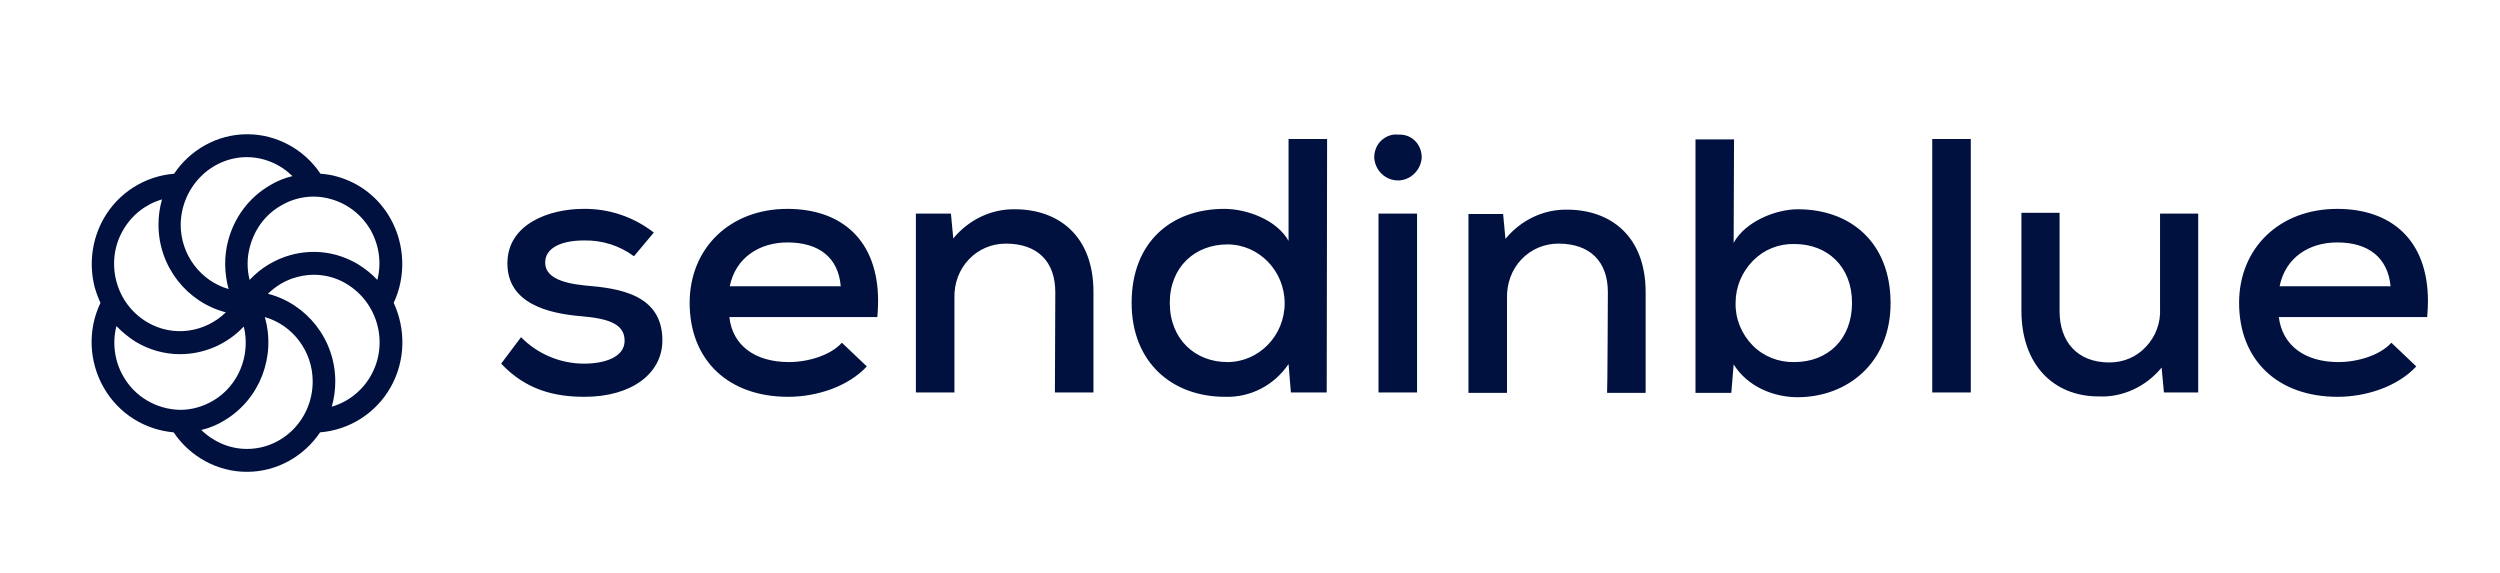
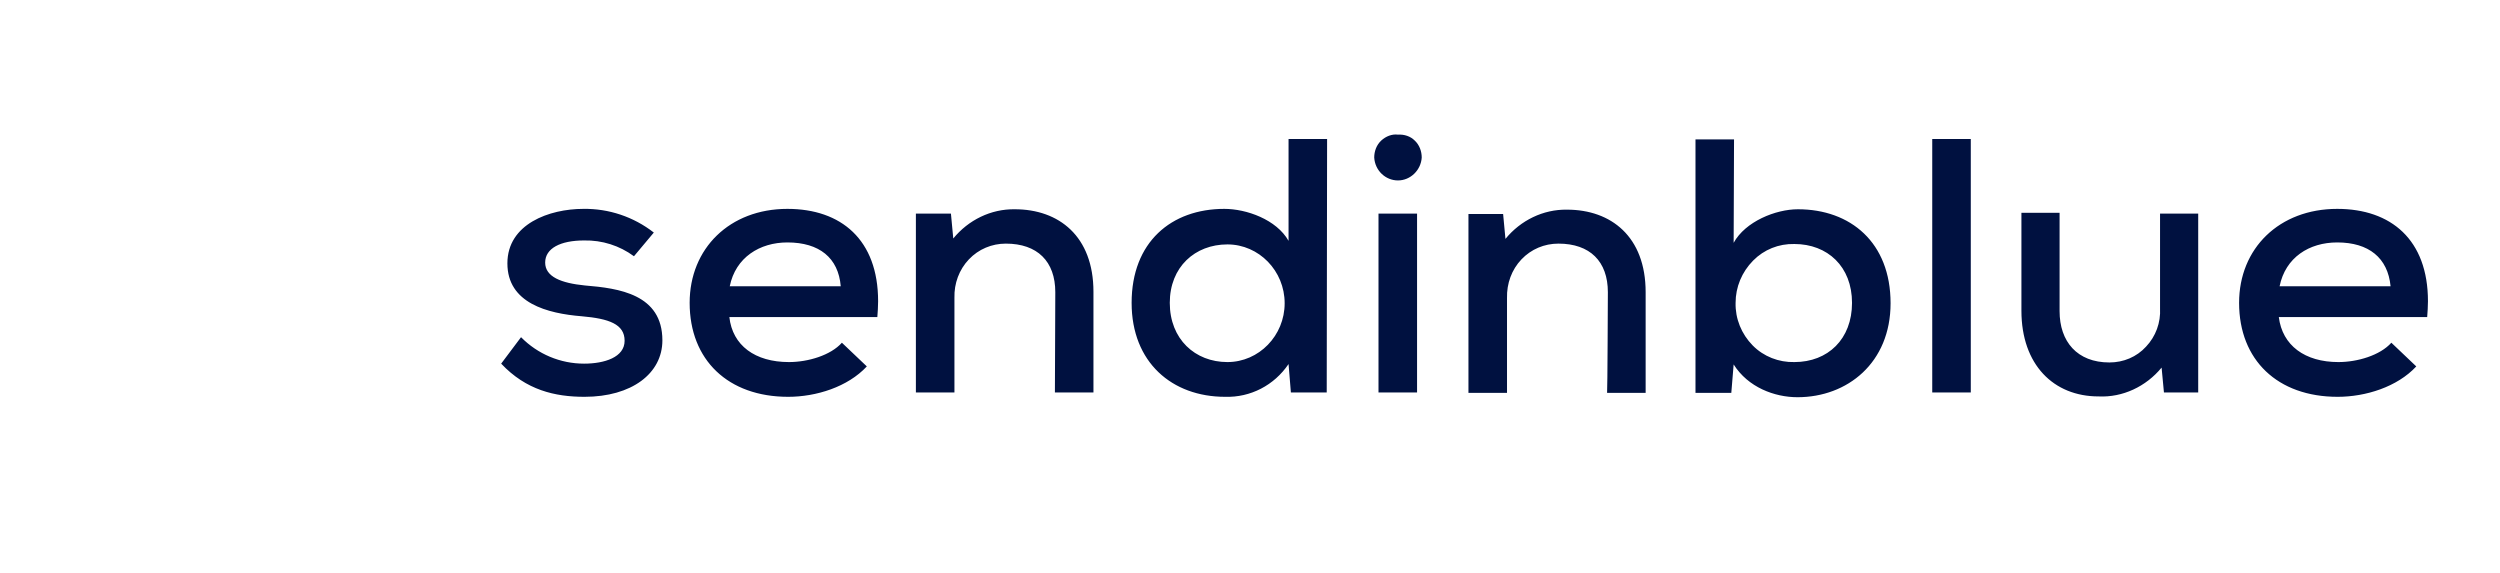
<svg xmlns="http://www.w3.org/2000/svg" width="262" height="60" viewBox="0 0 262 60" fill="none">
  <path d="M61.215 25.2C58.726 25.2 57.134 26.028 57.134 27.517C57.134 29.007 58.807 29.669 61.297 29.917C64.847 30.207 69.418 30.828 69.418 35.669C69.418 39.145 66.194 41.586 61.256 41.586C58.154 41.586 55.134 40.883 52.523 38.11L54.604 35.338C56.359 37.117 58.726 38.11 61.215 38.11C63.337 38.11 65.459 37.448 65.459 35.71C65.459 33.972 63.827 33.393 60.97 33.145C57.379 32.855 53.175 31.779 53.175 27.6C53.175 23.462 57.583 21.89 61.133 21.89C63.786 21.848 66.398 22.717 68.52 24.372L66.439 26.855C64.929 25.738 63.092 25.159 61.215 25.2ZM82.681 37.945C84.681 37.945 87.048 37.241 88.231 35.917L90.843 38.4C88.843 40.552 85.538 41.586 82.599 41.586C76.315 41.586 72.275 37.738 72.275 31.738C72.275 26.028 76.478 21.89 82.518 21.89C88.15 21.89 92.026 25.117 92.026 31.572C92.026 32.11 91.986 32.69 91.945 33.228H76.437C76.764 36.207 79.131 37.945 82.681 37.945ZM82.518 25.407C79.62 25.407 77.09 26.979 76.478 30H88.109C87.864 27.021 85.864 25.407 82.518 25.407ZM110.595 30.621C110.595 27.393 108.718 25.531 105.412 25.531C103.943 25.531 102.555 26.11 101.535 27.186C100.515 28.262 99.984 29.71 100.025 31.2V41.131H95.985V22.386H99.658L99.903 24.993C101.494 23.048 103.861 21.89 106.351 21.931C110.962 21.931 114.594 24.745 114.594 30.579V41.131H110.554L110.595 30.621ZM139.04 41.131H135.285L135.04 38.152C133.53 40.386 131.041 41.669 128.388 41.586C122.838 41.586 118.594 37.986 118.594 31.738C118.594 25.366 122.756 21.89 128.307 21.89C130.633 21.89 133.775 23.007 135.04 25.241V14.566H139.08L139.04 41.131ZM122.593 31.738C122.593 35.545 125.246 37.945 128.633 37.945C131.939 37.945 134.632 35.172 134.632 31.779C134.632 28.386 131.939 25.614 128.633 25.614C125.246 25.614 122.593 27.972 122.593 31.738ZM146.508 14.11C147.161 14.069 147.814 14.276 148.263 14.731C148.752 15.186 148.997 15.848 148.997 16.51C148.916 17.834 147.814 18.91 146.508 18.91C145.202 18.91 144.1 17.876 144.018 16.51C144.018 15.848 144.263 15.186 144.753 14.731C145.243 14.276 145.896 14.028 146.508 14.11ZM148.508 41.131H144.467V22.386H148.508V41.131ZM168.504 30.621C168.504 27.393 166.627 25.531 163.322 25.531C161.852 25.531 160.465 26.11 159.445 27.186C158.424 28.262 157.894 29.71 157.935 31.241V41.172H153.894V22.428H157.527L157.771 25.035C159.363 23.09 161.73 21.931 164.219 21.972C168.831 21.972 172.463 24.786 172.463 30.621V41.172H168.423C168.464 41.131 168.504 30.621 168.504 30.621ZM181.686 25.448C182.91 23.214 186.093 21.931 188.42 21.931C193.929 21.931 198.132 25.407 198.132 31.779C198.132 38.028 193.603 41.628 188.379 41.628C185.971 41.628 183.196 40.593 181.686 38.193L181.441 41.172H177.687V14.607H181.727L181.686 25.448ZM181.89 31.738C181.849 33.393 182.502 35.007 183.686 36.207C184.828 37.365 186.42 37.986 188.052 37.945C191.562 37.945 194.092 35.545 194.092 31.738C194.092 27.931 191.521 25.572 188.052 25.572C186.42 25.531 184.869 26.152 183.727 27.31C182.543 28.51 181.89 30.083 181.89 31.738ZM206.539 41.131H202.499V14.566H206.539V41.131ZM215.844 32.607C215.844 35.793 217.68 37.986 221.068 37.986C222.537 37.986 223.924 37.407 224.904 36.331C225.924 35.255 226.455 33.807 226.373 32.317V22.386H230.372V41.131H226.781L226.536 38.524C224.904 40.51 222.455 41.669 219.925 41.545C215.232 41.545 211.845 38.234 211.845 32.566V22.303H215.844V32.607ZM245.064 37.945C247.064 37.945 249.431 37.241 250.614 35.917L253.226 38.4C251.226 40.552 247.921 41.586 244.982 41.586C238.698 41.586 234.657 37.738 234.657 31.738C234.657 26.028 238.861 21.89 244.941 21.89C250.573 21.89 254.45 25.117 254.45 31.572C254.45 32.11 254.409 32.69 254.369 33.228H238.82C239.187 36.207 241.554 37.945 245.064 37.945ZM244.941 25.407C242.003 25.407 239.514 26.979 238.902 30H250.532C250.247 27.021 248.247 25.407 244.941 25.407Z" fill="#001140" />
-   <path d="M38.851 39.393C37.953 40.965 36.484 42.124 34.77 42.621C35.015 41.752 35.137 40.883 35.137 39.972C35.137 35.545 32.117 31.821 28.077 30.786C28.934 29.959 29.954 29.338 31.097 29.048C32.852 28.552 34.77 28.8 36.321 29.752C39.627 31.738 40.769 36.041 38.851 39.393ZM25.873 47.048C24.078 47.048 22.364 46.303 21.099 45.062C21.956 44.855 22.772 44.524 23.506 44.069C27.261 41.834 28.934 37.324 27.751 33.228C30.648 34.055 32.77 36.786 32.77 39.972C32.77 43.904 29.669 47.048 25.873 47.048ZM12.896 39.393C11.998 37.821 11.753 35.917 12.202 34.179C12.814 34.8 13.508 35.379 14.243 35.834C15.63 36.662 17.222 37.117 18.854 37.117C21.384 37.117 23.792 36.083 25.547 34.221C26.282 37.2 25.017 40.428 22.323 42C21.262 42.621 20.078 42.952 18.895 42.952C16.406 42.91 14.12 41.586 12.896 39.393ZM12.896 24.124C13.794 22.552 15.263 21.393 16.977 20.897C16.732 21.765 16.61 22.634 16.61 23.545C16.61 27.972 19.63 31.697 23.67 32.731C21.507 34.841 18.16 35.379 15.426 33.766C13.835 32.814 12.692 31.324 12.202 29.503C11.713 27.683 11.957 25.738 12.896 24.124ZM25.873 16.469C27.669 16.469 29.383 17.214 30.648 18.455C29.791 18.662 28.975 18.993 28.241 19.448C26.078 20.731 24.568 22.759 23.915 25.2C23.466 26.855 23.506 28.634 23.955 30.29C21.058 29.462 18.936 26.731 18.936 23.545C18.977 19.655 22.078 16.469 25.873 16.469ZM38.851 24.124C39.749 25.738 39.994 27.6 39.545 29.338C38.933 28.676 38.239 28.138 37.504 27.683C35.341 26.4 32.852 26.069 30.444 26.731C28.812 27.186 27.302 28.097 26.159 29.338C25.873 28.179 25.873 26.979 26.2 25.821C26.69 24 27.832 22.469 29.424 21.559C31.016 20.607 32.893 20.359 34.648 20.855C36.443 21.352 37.912 22.51 38.851 24.124ZM40.932 22.924C39.708 20.731 37.708 19.159 35.301 18.497C34.729 18.331 34.158 18.248 33.587 18.207C31.873 15.641 28.975 14.069 25.914 14.069C22.731 14.069 19.915 15.724 18.242 18.207C15.181 18.455 12.406 20.193 10.855 22.924C9.631 25.117 9.305 27.641 9.917 30.083C10.08 30.662 10.284 31.2 10.529 31.738C9.182 34.552 9.305 37.862 10.855 40.593C12.447 43.407 15.263 45.062 18.201 45.31C19.915 47.876 22.813 49.448 25.873 49.448C29.057 49.448 31.873 47.793 33.546 45.31C36.606 45.062 39.382 43.324 40.932 40.593C42.524 37.779 42.524 34.469 41.259 31.738C42.565 28.965 42.442 25.614 40.932 22.924Z" fill="#001140" />
</svg>